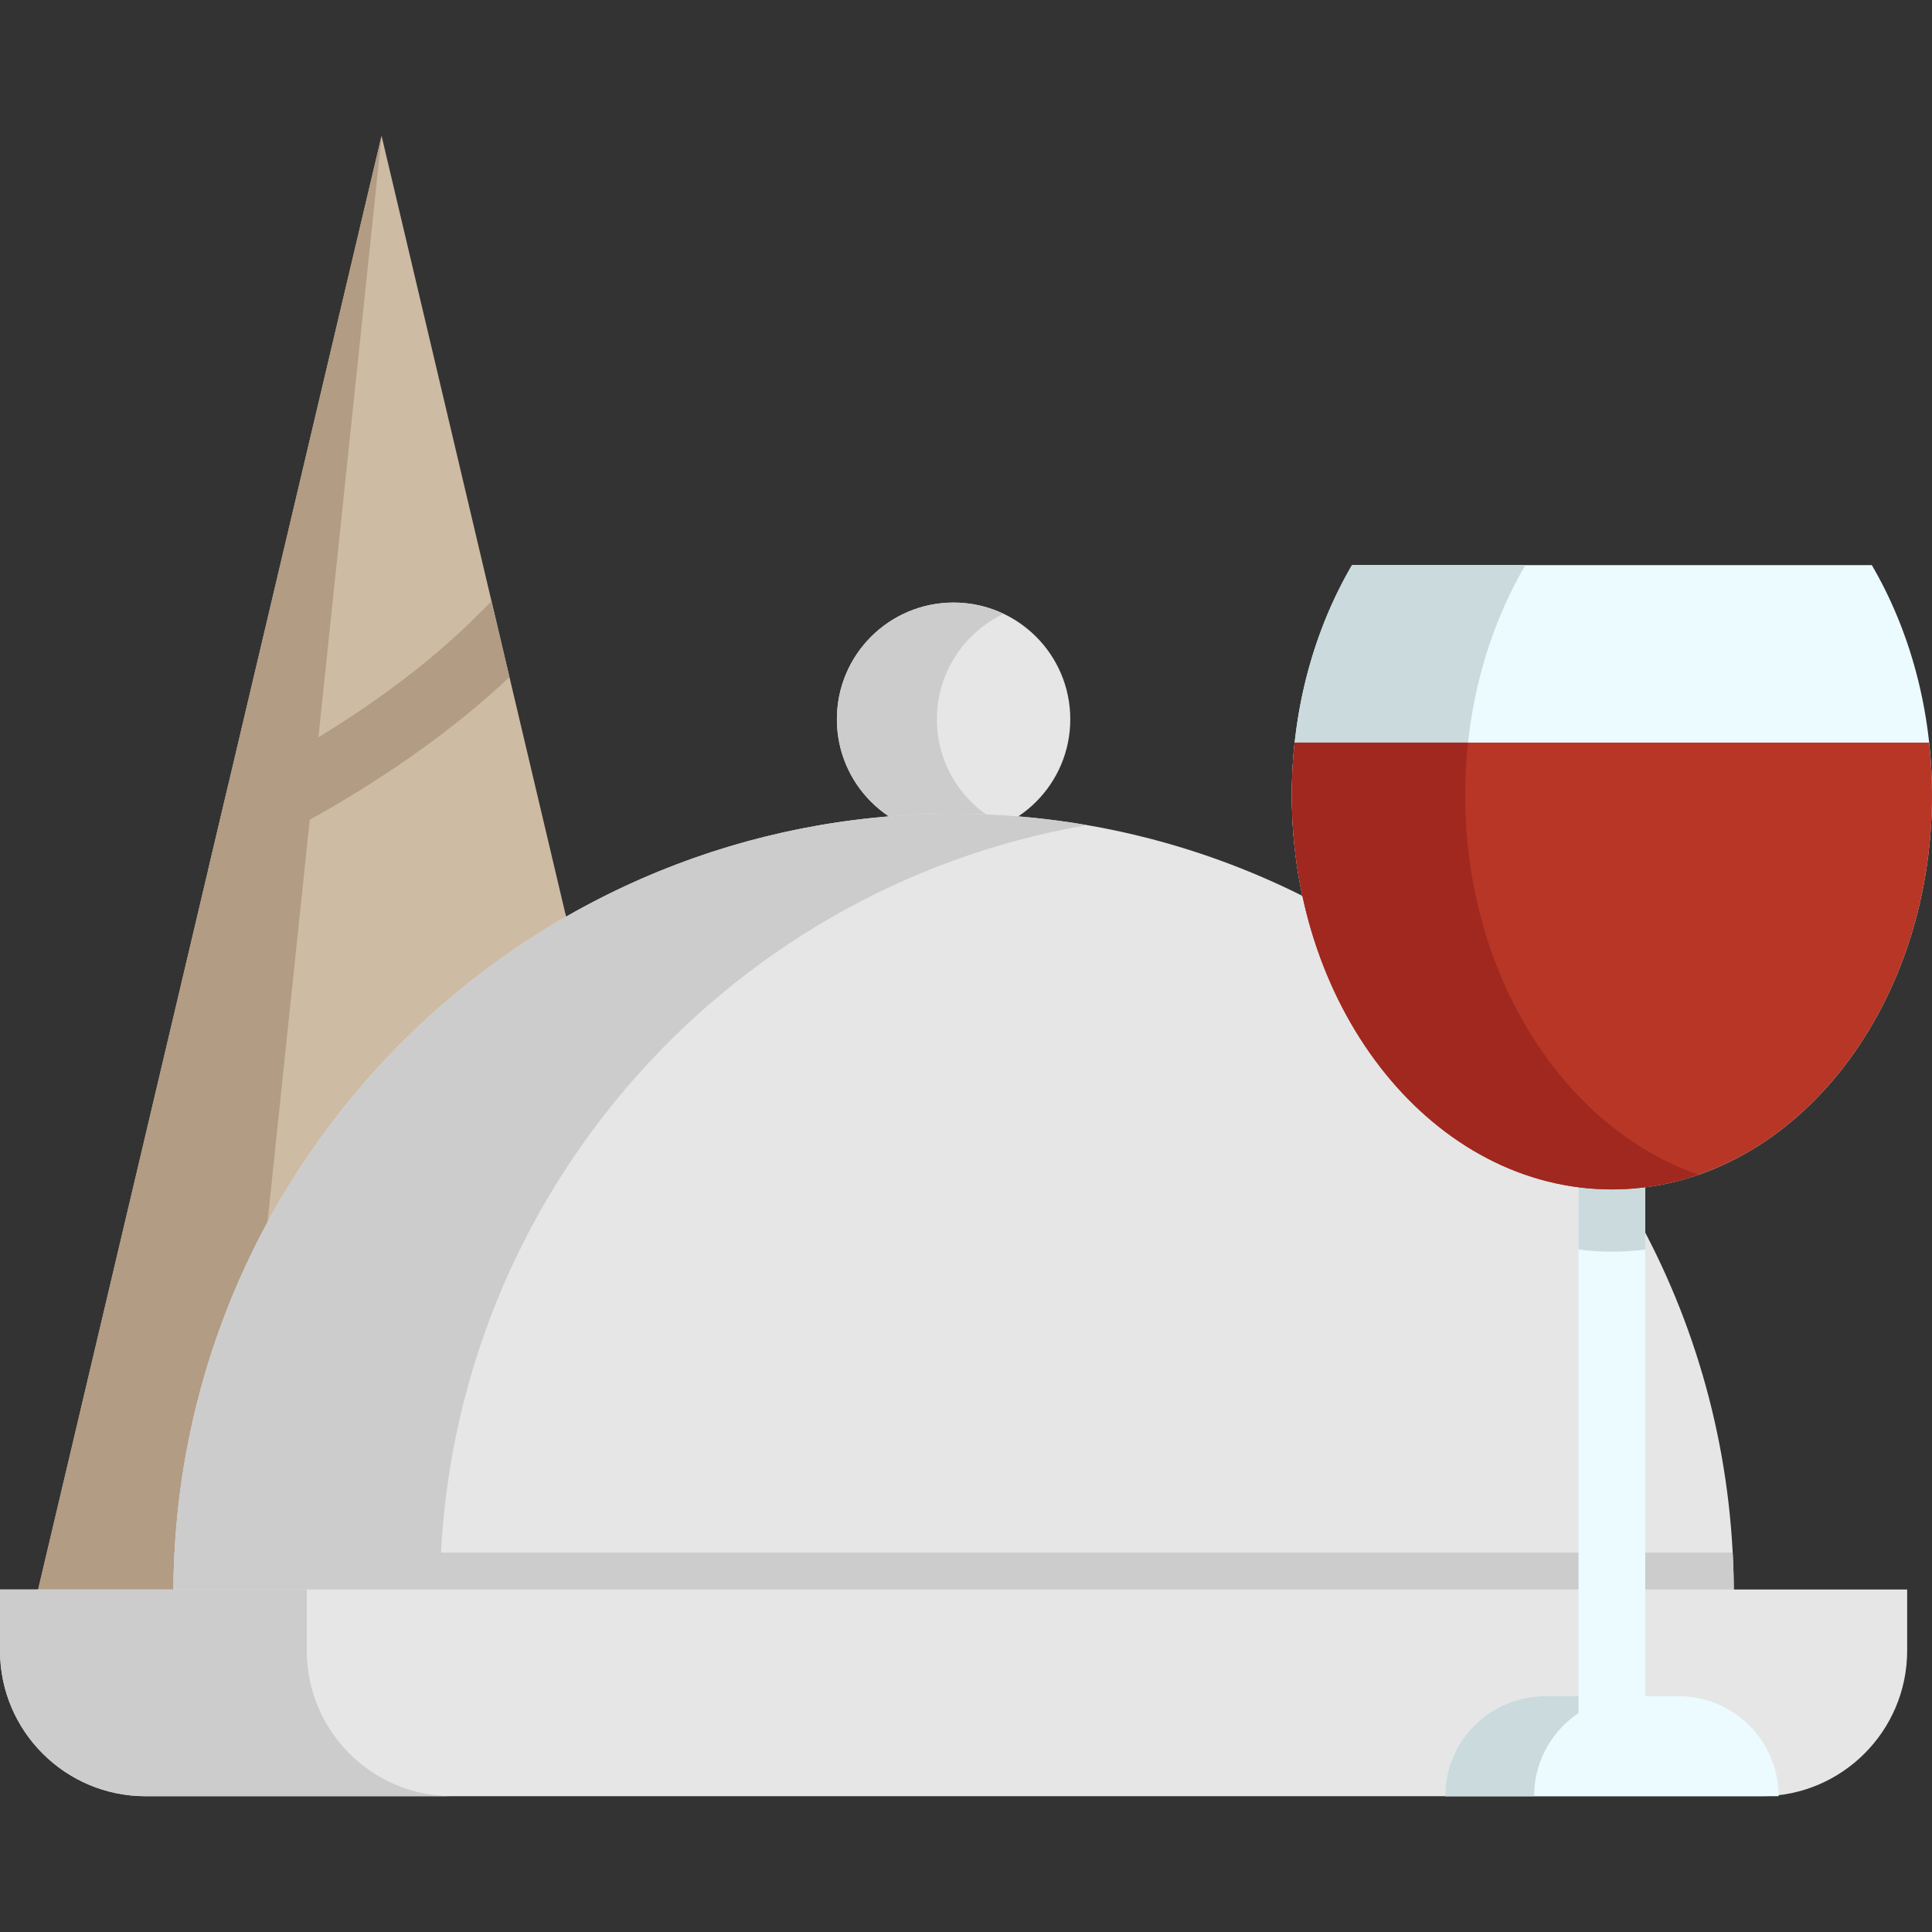
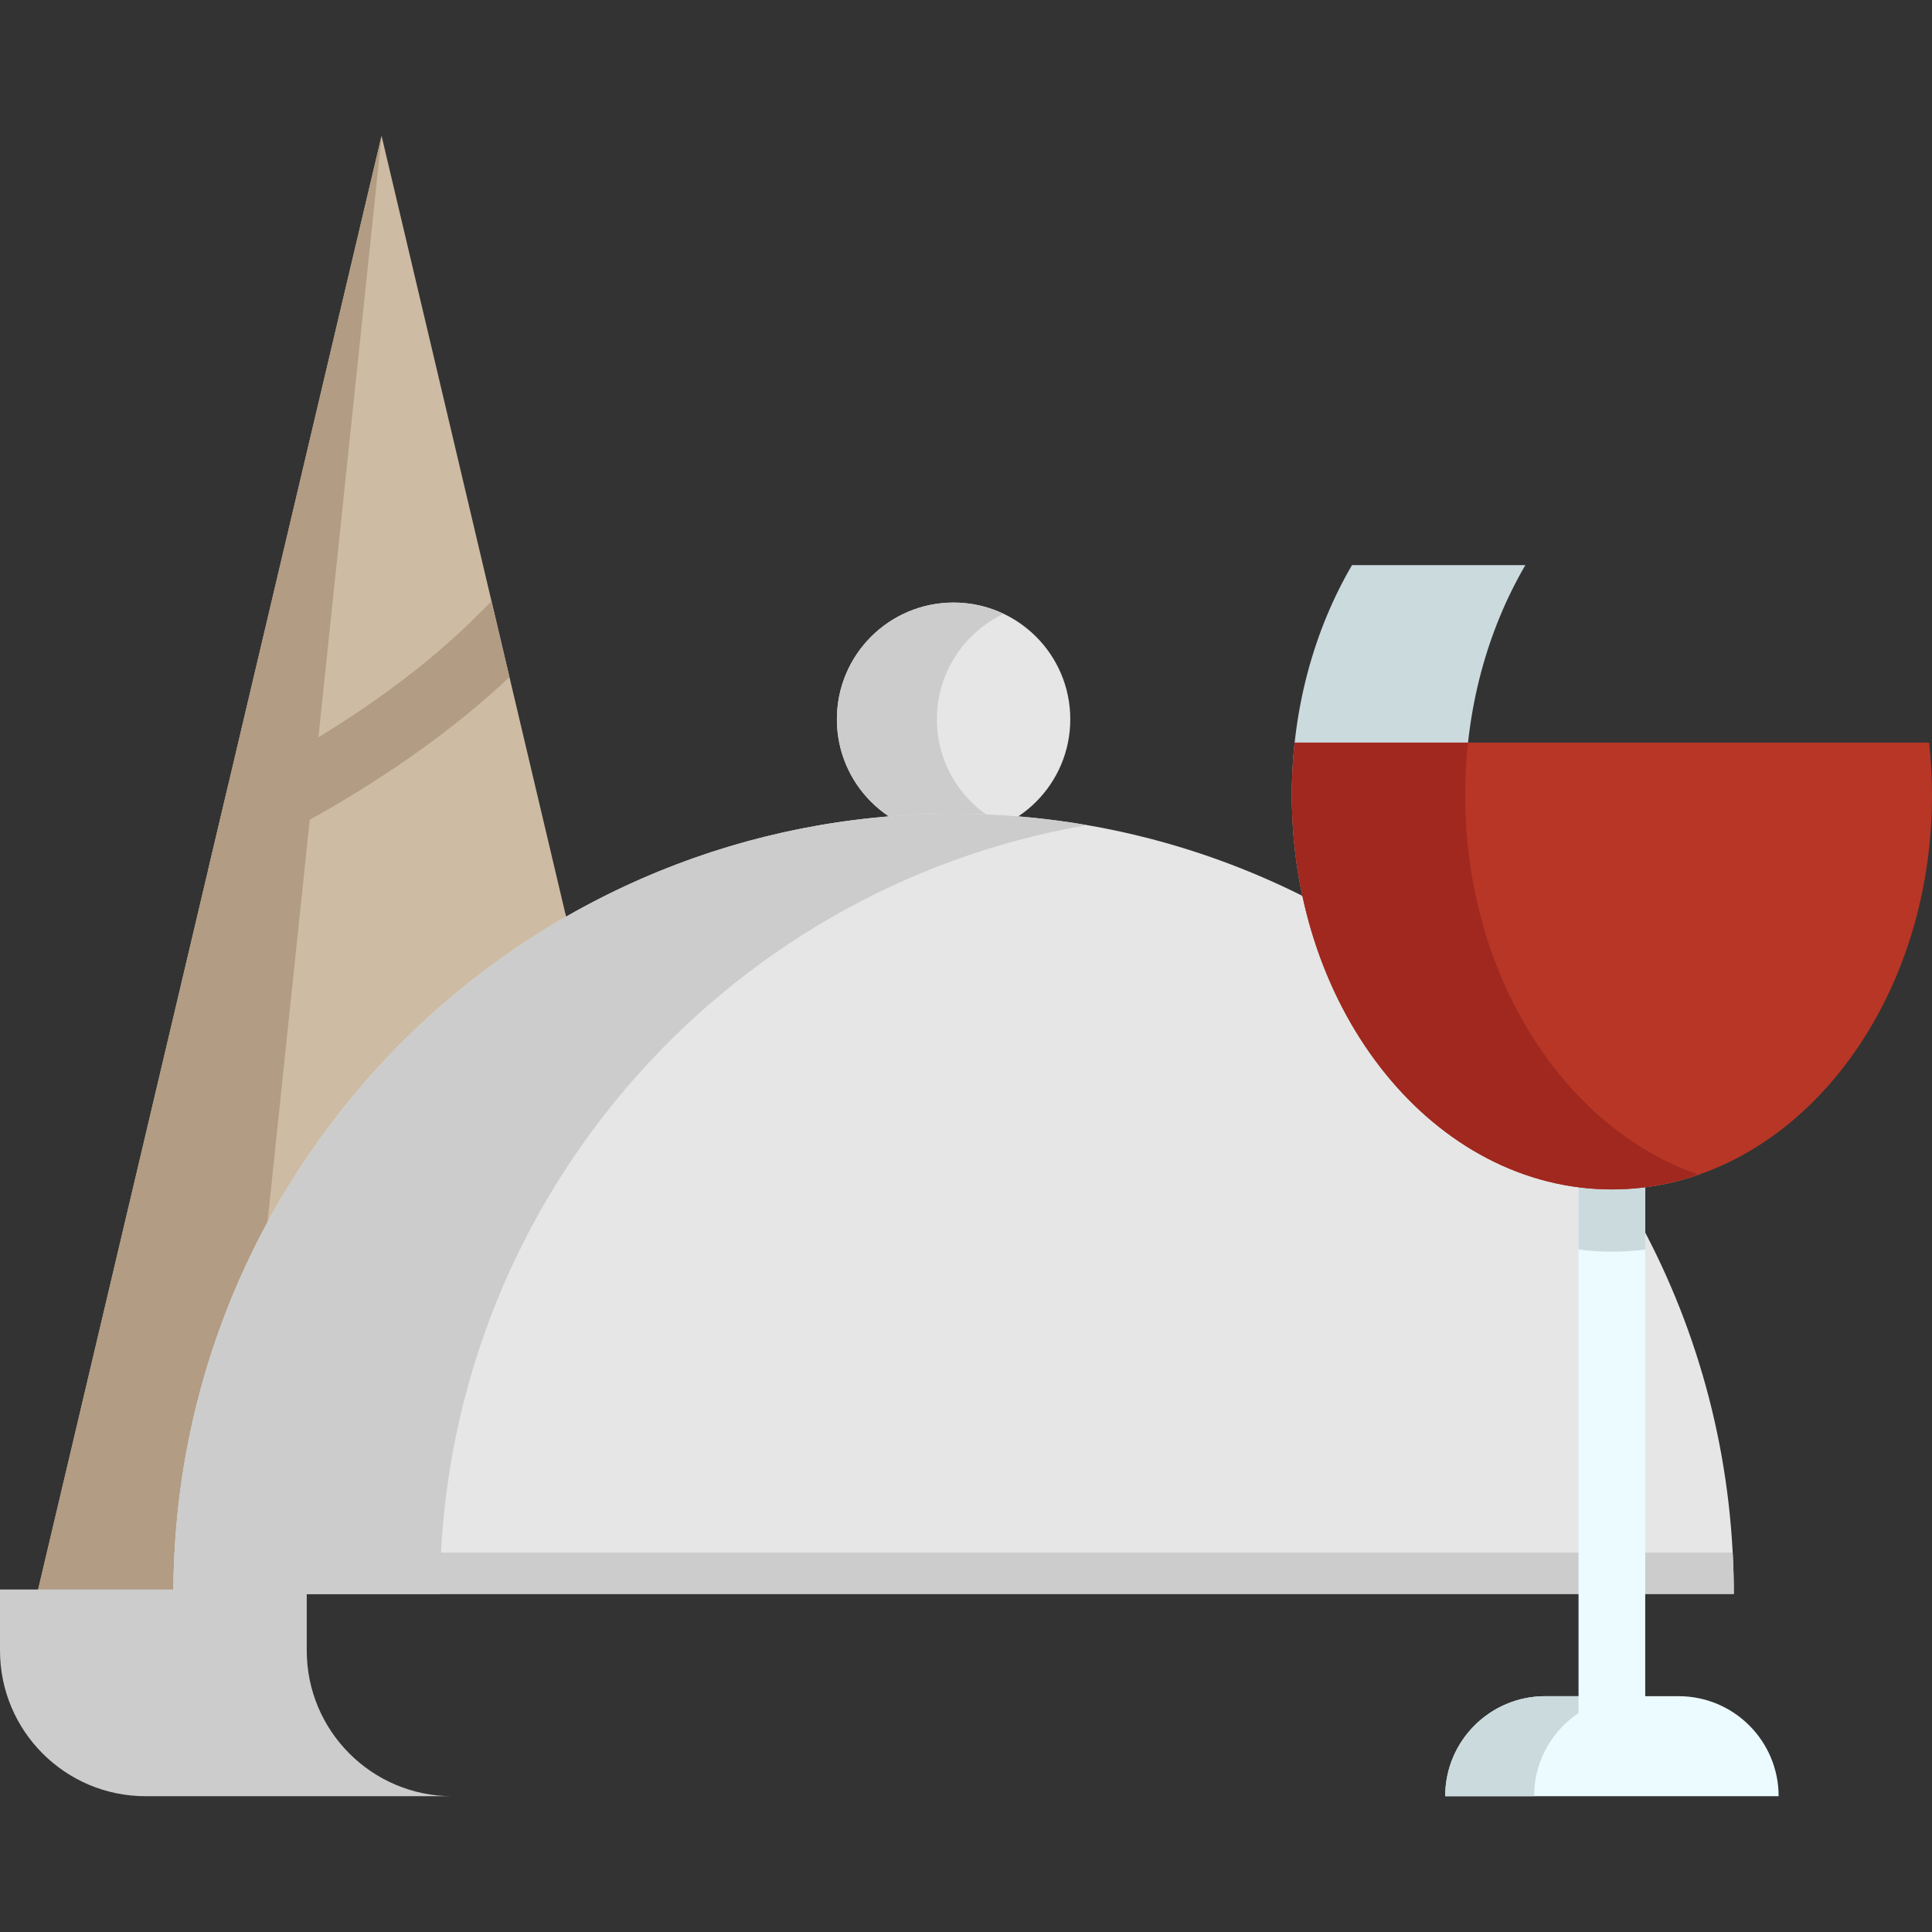
<svg xmlns="http://www.w3.org/2000/svg" version="1.1" id="Layer_1" x="0px" y="0px" viewBox="0 0 512 512" style="enable-background:new 0 0 512 512;" xml:space="preserve">
  <rect x="0" y="0" width="512" height="512" fill="#333333" stroke="none" />
  <circle style="fill:#E6E6E6;" cx="252.71" cy="190.607" r="30.927" />
  <path style="fill:#CCCCCC;" d="M248.29,190.613c0-12.336,7.225-22.982,17.672-27.945c-4.018-1.909-8.51-2.98-13.253-2.98  c-17.08,0-30.926,13.846-30.926,30.926s13.846,30.926,30.926,30.926c4.743,0,9.237-1.071,13.253-2.98  C255.515,213.595,248.29,202.948,248.29,190.613z" />
  <polygon style="fill:#CEBBA3;" points="199.697,421.229 10.103,421.229 55.192,230.363 60.329,208.649 101.118,35.985   130.255,159.318 135.015,179.441 149.766,241.885 " />
  <polygon style="fill:#B29C84;" points="101.118,35.985 58.853,438.544 10.103,421.229 " />
  <path style="fill:#E6E6E6;" d="M459.476,422.408H45.955c0-3.676,0.094-7.328,0.295-10.957  c5.691-109.1,95.952-195.803,206.466-195.803c33.119,0,64.423,7.788,92.17,21.632l85.313,79.021  c16.836,28.088,27.181,60.488,28.983,95.151C459.382,415.079,459.476,418.732,459.476,422.408z" />
  <path style="fill:#CCCCCC;" d="M288.027,218.666c-11.477-1.976-23.274-3.017-35.314-3.017c-114.19,0-206.76,92.57-206.76,206.76  h70.635C116.587,320.262,190.665,235.426,288.027,218.666z" />
  <path style="fill:#B29C84;" d="M135.015,179.441c-31.67,29.867-71.999,47.54-73.778,48.306l-6.044,2.616l5.137-21.714  c12.795-6.28,43.11-22.515,66.061-45.466l3.864-3.864L135.015,179.441z" />
  <path style="fill:#CCCCCC;" d="M459.476,422.408H45.955c0-3.676,0.094-7.328,0.295-10.957h412.932  C459.382,415.079,459.476,418.732,459.476,422.408z" />
-   <path style="fill:#E6E6E6;" d="M505.419,421.232H0v16.185c0,21.317,17.282,38.599,38.599,38.599h428.22  c21.317,0,38.599-17.282,38.599-38.599v-16.185H505.419z" />
  <path style="fill:#CCCCCC;" d="M81.292,437.415V421.23H0v16.185c0,21.317,17.282,38.599,38.599,38.599h81.292  C98.572,476.014,81.292,458.733,81.292,437.415z" />
  <path style="fill:#EBFBFF;" d="M444.846,449.507h-35.345c-14.64,0-26.508,11.868-26.508,26.508l0,0h88.36l0,0  C471.352,461.375,459.485,449.507,444.846,449.507z" />
  <path style="fill:#CADADD;" d="M433.065,449.507h-23.564c-14.64,0-26.508,11.868-26.508,26.508l0,0h23.564l0,0  C406.557,461.375,418.425,449.507,433.065,449.507z" />
  <rect x="418.328" y="306.364" style="fill:#EBFBFF;" width="17.673" height="151.975" />
  <path style="fill:#CADADD;" d="M436.007,306.368v24.766c-2.898,0.377-5.856,0.566-8.836,0.566c-2.981,0-5.938-0.189-8.836-0.566  v-24.766H436.007z" />
-   <path style="fill:#EBFBFF;" d="M358.295,149.757c-10.024,17.159-15.948,38.197-15.948,60.951c0,57.709,37.978,104.49,84.825,104.49  s84.825-46.782,84.825-104.49c0-22.754-5.923-43.793-15.948-60.951L358.295,149.757L358.295,149.757z" />
  <path style="fill:#CADADD;" d="M388.295,210.709c0-22.754,5.923-43.793,15.948-60.951h-45.947  c-10.024,17.159-15.948,38.197-15.948,60.951c0,57.709,37.978,104.49,84.825,104.49c7.962,0,15.666-1.355,22.974-3.881  C414.461,298.979,388.295,258.61,388.295,210.709z" />
  <path style="fill:#B73625;" d="M512,210.71c0,47.905-26.168,88.27-61.855,100.606l-0.012,0.012  c-7.305,2.521-15.01,3.876-22.963,3.876c-46.845,0-84.818-46.786-84.818-104.494c0-4.725,0.259-9.355,0.754-13.914h168.128  C511.729,201.356,512,205.986,512,210.71z" />
  <path style="fill:#A0281F;" d="M450.145,311.316l-0.012,0.012c-7.305,2.521-15.01,3.876-22.963,3.876  c-46.845,0-84.818-46.786-84.818-104.494c0-4.725,0.259-9.355,0.754-13.914h45.938c-0.495,4.548-0.754,9.202-0.754,13.914  C388.29,258.616,414.458,298.98,450.145,311.316z" />
  <g>
</g>
  <g>
</g>
  <g>
</g>
  <g>
</g>
  <g>
</g>
  <g>
</g>
  <g>
</g>
  <g>
</g>
  <g>
</g>
  <g>
</g>
  <g>
</g>
  <g>
</g>
  <g>
</g>
  <g>
</g>
  <g>
</g>
</svg>